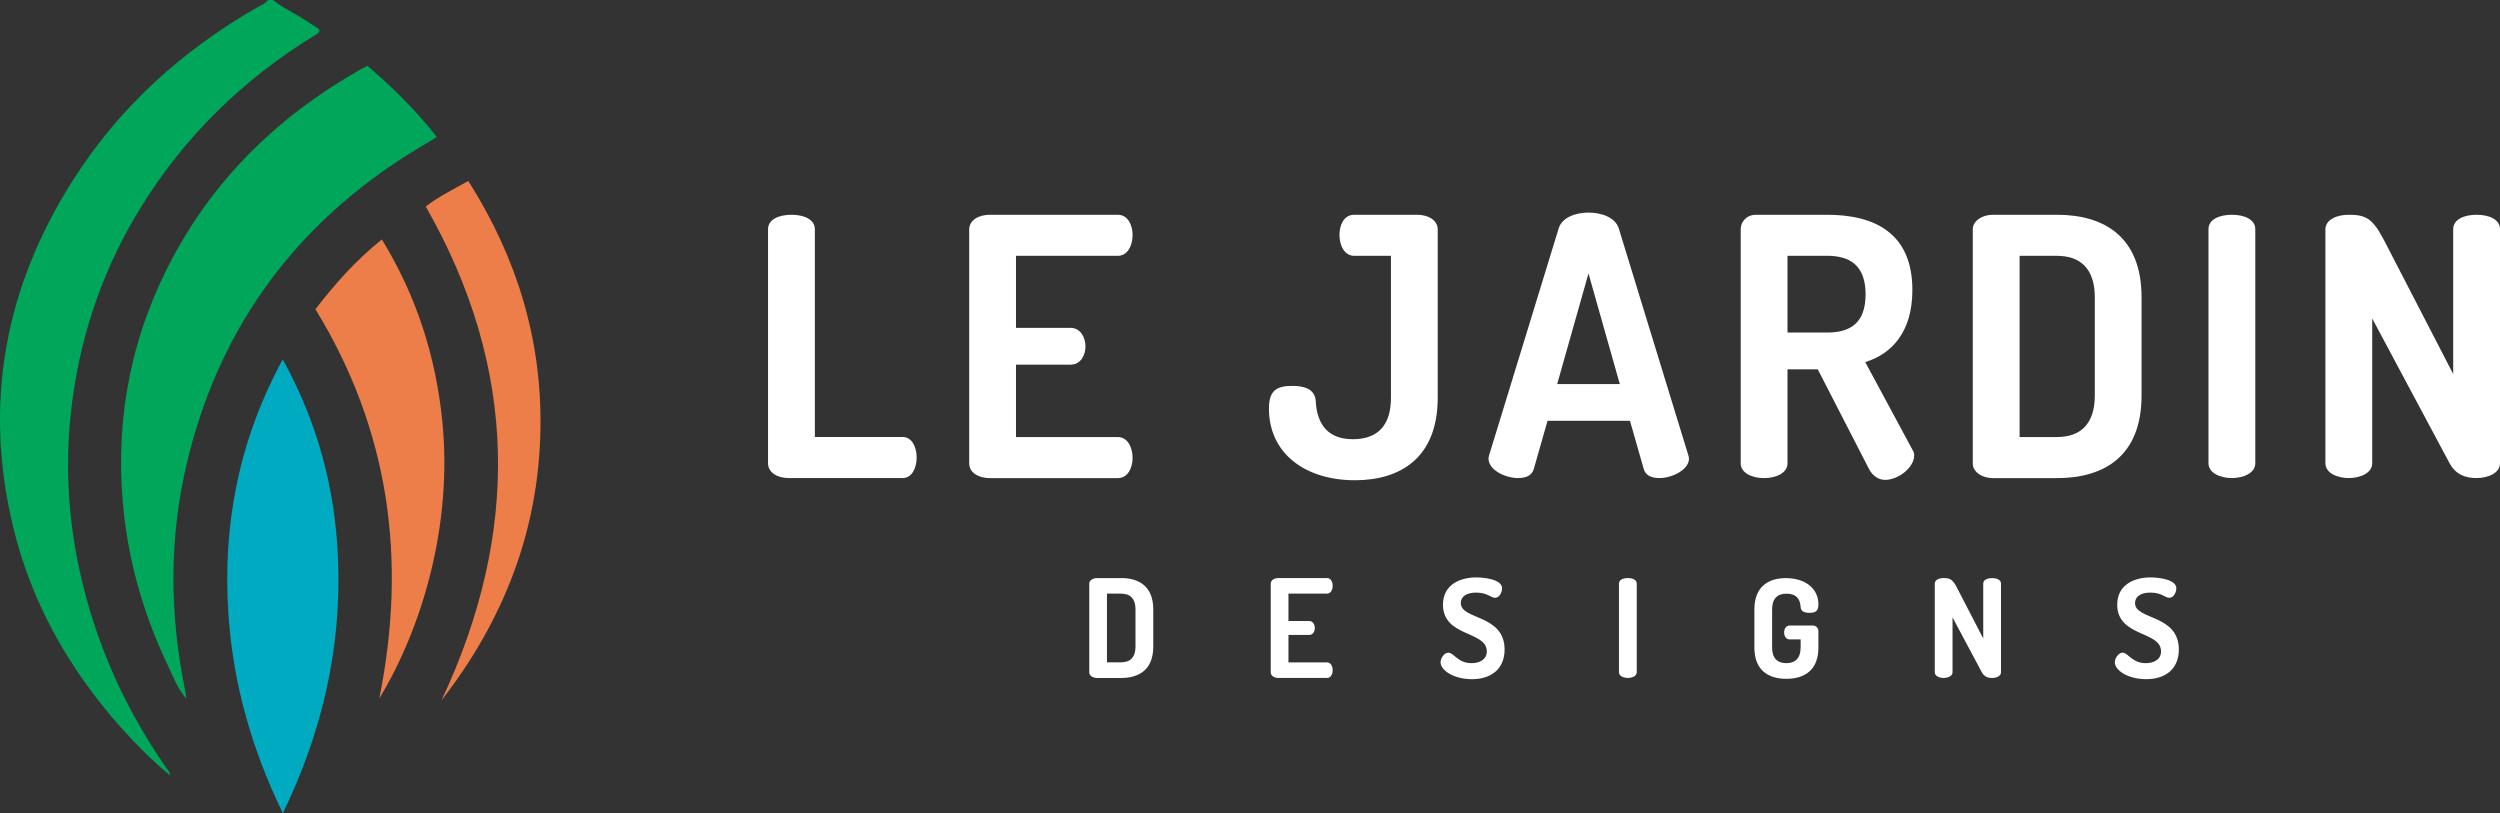
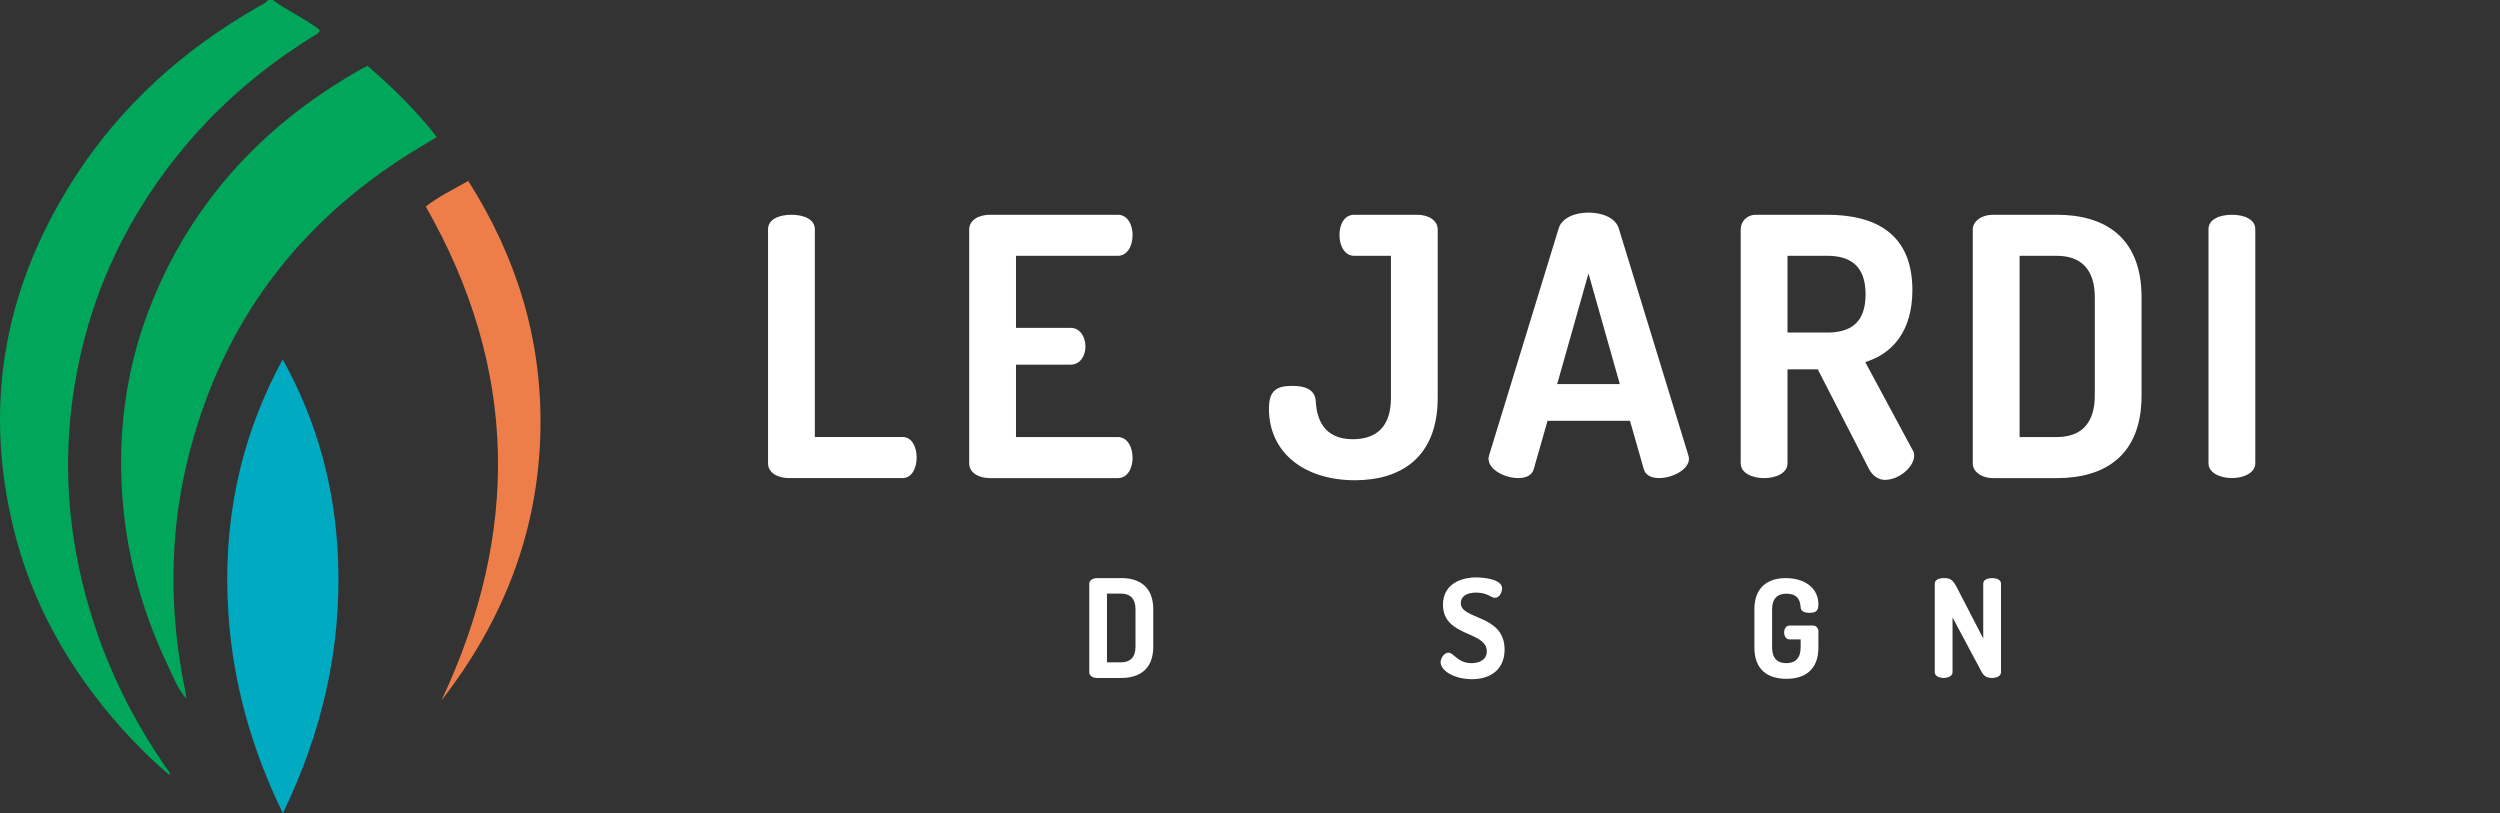
<svg xmlns="http://www.w3.org/2000/svg" width="249" height="81" viewBox="0 0 249 81" fill="none">
  <rect x="0" y="0" width="249" height="81" fill="#333333" stroke="none" />
  <path d="M27.174 0C28.418 0.955 29.869 1.582 31.145 2.49C31.38 2.656 31.661 2.762 31.836 3.043C31.73 3.375 31.403 3.481 31.15 3.638C24.162 7.964 18.426 13.562 14.087 20.552C10.402 26.487 8.14 32.933 7.209 39.859C6.191 47.458 7.002 54.873 9.37 62.126C11.047 67.263 13.479 72.04 16.561 76.481C16.704 76.689 16.934 76.855 16.92 77.223C15.174 75.752 13.589 74.194 12.111 72.534C6.905 66.701 3.128 60.07 1.299 52.438C-1.672 40.071 0.502 28.539 7.32 17.864C11.963 10.587 18.201 4.989 25.659 0.71C26.018 0.503 26.437 0.36 26.7 0H27.179H27.174Z" fill="#00A65A" />
  <path d="M18.583 69.606C17.708 68.647 17.265 67.439 16.722 66.3C14.492 61.605 12.991 56.685 12.383 51.521C11.364 42.843 12.723 34.561 16.648 26.731C20.997 18.057 27.612 11.602 35.991 6.866C36.175 6.765 36.364 6.682 36.604 6.562C39.11 8.706 41.441 11.002 43.509 13.645C42.206 14.447 40.966 15.162 39.773 15.945C28.787 23.171 21.729 33.182 18.648 45.969C16.809 53.591 16.883 61.25 18.468 68.909C18.514 69.145 18.532 69.38 18.565 69.62L18.574 69.606H18.583Z" fill="#00A65A" />
  <path d="M28.155 35.797C31.657 42.096 33.393 48.726 33.67 55.721C34.02 64.543 32.094 72.898 28.174 81C25.069 74.623 23.217 68.079 22.752 61.172C22.148 52.277 23.793 43.839 28.16 35.797H28.155Z" fill="#00AAC1" />
-   <path d="M37.779 69.564C40.57 55.708 38.769 42.81 31.417 30.798C33.375 28.262 35.452 25.915 38.032 23.849C41.473 29.461 43.385 35.451 44.044 41.846C45.126 52.374 41.975 62.652 37.779 69.564Z" fill="#ED7E49" />
  <path d="M43.97 69.763C51.797 53.107 51.645 36.733 42.404 20.57C43.684 19.57 45.135 18.878 46.637 18.02C51.479 25.638 53.994 33.846 53.828 42.819C53.644 52.936 50.115 61.85 43.97 69.758V69.763Z" fill="#ED7E49" />
  <path d="M18.569 69.62C18.569 69.62 18.574 69.61 18.578 69.61L18.569 69.62Z" fill="white" />
  <path d="M78.542 47.615C77.501 47.615 76.497 47.112 76.497 46.144V22.825C76.497 21.82 77.644 21.391 78.828 21.391C80.012 21.391 81.159 21.82 81.159 22.825V43.525H89.902C90.833 43.525 91.298 44.53 91.298 45.568C91.298 46.605 90.833 47.615 89.902 47.615H78.542Z" fill="white" />
  <path d="M101.193 32.656H106.643C107.573 32.656 108.112 33.551 108.112 34.524C108.112 35.349 107.647 36.318 106.643 36.318H101.193V43.529H111.337C112.267 43.529 112.806 44.498 112.806 45.609C112.806 46.578 112.341 47.62 111.337 47.62H98.576C97.535 47.62 96.531 47.117 96.531 46.149V22.862C96.531 21.894 97.535 21.391 98.576 21.391H111.337C112.341 21.391 112.806 22.433 112.806 23.402C112.806 24.513 112.267 25.481 111.337 25.481H101.193V32.656Z" fill="white" />
  <path d="M134.881 25.481C133.95 25.481 133.411 24.513 133.411 23.402C133.411 22.433 133.84 21.391 134.881 21.391H141.155C142.196 21.391 143.196 21.894 143.196 22.862V39.615C143.196 45.605 139.469 47.832 134.95 47.832C129.97 47.832 126.386 45.139 126.386 40.694C126.386 38.9 127.137 38.434 128.717 38.434C129.938 38.434 130.938 38.757 131.048 39.905C131.122 41.699 131.836 43.746 134.738 43.746C137.175 43.746 138.539 42.418 138.539 39.619V25.481H134.881Z" fill="white" />
  <path d="M148.249 45.678C148.249 45.605 148.286 45.462 148.323 45.319L155.242 22.752C155.565 21.677 156.891 21.174 158.218 21.174C159.545 21.174 160.904 21.677 161.231 22.752L168.15 45.319C168.187 45.462 168.223 45.568 168.223 45.678C168.223 46.79 166.537 47.615 165.284 47.615C164.497 47.615 163.889 47.366 163.709 46.684L162.345 41.911H154.136L152.773 46.684C152.593 47.366 151.985 47.615 151.197 47.615C149.944 47.615 148.258 46.827 148.258 45.678H148.249ZM161.332 38.25L158.213 27.234L155.095 38.25H161.332Z" fill="white" />
  <path d="M173.374 22.825C173.374 22.074 173.982 21.391 174.88 21.391H181.979C186.673 21.391 190.473 23.185 190.473 28.889C190.473 33.016 188.465 35.239 185.779 36.064L190.473 44.784C190.616 44.964 190.653 45.213 190.653 45.356C190.653 46.541 189.11 47.795 187.751 47.795C187.106 47.795 186.498 47.398 186.138 46.684L181.048 36.783H178.035V46.149C178.035 47.117 176.888 47.62 175.705 47.62C174.521 47.62 173.374 47.117 173.374 46.149V22.825ZM178.035 33.122H181.979C184.31 33.122 185.811 32.154 185.811 29.318C185.811 26.482 184.305 25.477 181.979 25.477H178.035V33.122Z" fill="white" />
  <path d="M204.878 21.391C209.609 21.391 213.299 23.614 213.299 29.608V39.403C213.299 45.392 209.609 47.62 204.878 47.62H198.535C197.314 47.62 196.489 46.937 196.489 46.186V22.825C196.489 22.074 197.314 21.391 198.535 21.391H204.878ZM201.151 25.481V43.529H204.878C207.241 43.529 208.642 42.202 208.642 39.403V29.608C208.642 26.809 207.246 25.481 204.878 25.481H201.151Z" fill="white" />
  <path d="M219.965 22.825C219.965 21.82 221.112 21.391 222.296 21.391C223.479 21.391 224.627 21.82 224.627 22.825V46.144C224.627 47.112 223.443 47.615 222.296 47.615C221.149 47.615 219.965 47.112 219.965 46.144V22.825Z" fill="white" />
-   <path d="M243.979 46.144L236.272 31.72V46.144C236.272 47.112 235.088 47.615 233.941 47.615C232.794 47.615 231.61 47.112 231.61 46.144V22.862C231.61 21.857 232.757 21.391 233.941 21.391C235.627 21.391 236.304 21.751 237.419 23.867L244.338 37.249V22.825C244.338 21.82 245.485 21.391 246.669 21.391C247.853 21.391 249 21.82 249 22.825V46.144C249 47.112 247.816 47.615 246.669 47.615C245.522 47.615 244.591 47.255 243.983 46.144H243.979Z" fill="white" />
  <path d="M111.668 57.575C113.465 57.575 114.865 58.419 114.865 60.692V64.409C114.865 66.682 113.465 67.526 111.668 67.526H109.264C108.803 67.526 108.49 67.268 108.49 66.982V58.124C108.49 57.838 108.803 57.58 109.264 57.58H111.668V57.575ZM110.254 59.125V65.968H111.668C112.567 65.968 113.096 65.465 113.096 64.404V60.688C113.096 59.627 112.567 59.125 111.668 59.125H110.254Z" fill="white" />
-   <path d="M128.33 61.85H130.399C130.753 61.85 130.956 62.191 130.956 62.555C130.956 62.869 130.781 63.238 130.399 63.238H128.33V65.972H132.177C132.532 65.972 132.734 66.341 132.734 66.761C132.734 67.13 132.559 67.522 132.177 67.522H127.34C126.944 67.522 126.566 67.332 126.566 66.964V58.133C126.566 57.764 126.948 57.575 127.34 57.575H132.177C132.559 57.575 132.734 57.972 132.734 58.336C132.734 58.76 132.532 59.125 132.177 59.125H128.33V61.85Z" fill="white" />
  <path d="M148.083 64.87C148.083 62.827 143.721 63.455 143.721 60.231C143.721 58.202 145.462 57.511 147.024 57.511C147.825 57.511 149.608 57.7 149.608 58.599C149.608 58.912 149.392 59.54 148.903 59.54C148.48 59.54 148.171 59.023 147.029 59.023C146.052 59.023 145.495 59.42 145.495 60.07C145.495 61.758 149.857 61.172 149.857 64.695C149.857 66.641 148.498 67.646 146.623 67.646C144.748 67.646 143.481 66.747 143.481 65.958C143.481 65.576 143.836 65.004 144.255 65.004C144.813 65.004 145.181 66.051 146.568 66.051C147.383 66.051 148.088 65.682 148.088 64.865L148.083 64.87Z" fill="white" />
-   <path d="M161.249 58.119C161.249 57.737 161.682 57.575 162.134 57.575C162.585 57.575 163.018 57.737 163.018 58.119V66.964C163.018 67.332 162.571 67.522 162.134 67.522C161.696 67.522 161.249 67.332 161.249 66.964V58.119Z" fill="white" />
  <path d="M177.93 59.129C177.017 59.129 176.501 59.632 176.501 60.692V64.487C176.501 65.548 177.017 66.051 177.916 66.051C178.814 66.051 179.344 65.548 179.344 64.487V63.685H178.243C177.888 63.685 177.699 63.344 177.699 62.993C177.699 62.643 177.888 62.302 178.243 62.302H180.555C180.91 62.302 181.113 62.574 181.113 62.873V64.492C181.113 66.765 179.712 67.609 177.92 67.609C176.128 67.609 174.737 66.765 174.737 64.492V60.697C174.737 58.424 176.138 57.58 177.865 57.58C179.74 57.58 181.113 58.557 181.113 60.194C181.113 60.877 180.813 61.038 180.228 61.038C179.754 61.038 179.358 60.9 179.344 60.48C179.302 59.839 179.086 59.134 177.93 59.134V59.129Z" fill="white" />
  <path d="M197.392 66.964L194.472 61.495V66.964C194.472 67.332 194.025 67.522 193.587 67.522C193.15 67.522 192.703 67.332 192.703 66.964V58.133C192.703 57.75 193.136 57.575 193.587 57.575C194.228 57.575 194.486 57.709 194.905 58.516L197.531 63.593V58.124C197.531 57.741 197.964 57.58 198.415 57.58C198.866 57.58 199.299 57.741 199.299 58.124V66.968C199.299 67.337 198.853 67.526 198.415 67.526C197.977 67.526 197.627 67.392 197.397 66.968L197.392 66.964Z" fill="white" />
-   <path d="M215.238 64.87C215.238 62.827 210.876 63.455 210.876 60.231C210.876 58.202 212.617 57.511 214.179 57.511C214.98 57.511 216.763 57.7 216.763 58.599C216.763 58.912 216.547 59.54 216.058 59.54C215.634 59.54 215.326 59.023 214.183 59.023C213.207 59.023 212.649 59.42 212.649 60.07C212.649 61.758 217.012 61.172 217.012 64.695C217.012 66.641 215.653 67.646 213.778 67.646C211.903 67.646 210.636 66.747 210.636 65.958C210.636 65.576 210.991 65.004 211.41 65.004C211.968 65.004 212.336 66.051 213.723 66.051C214.538 66.051 215.243 65.682 215.243 64.865L215.238 64.87Z" fill="white" />
</svg>